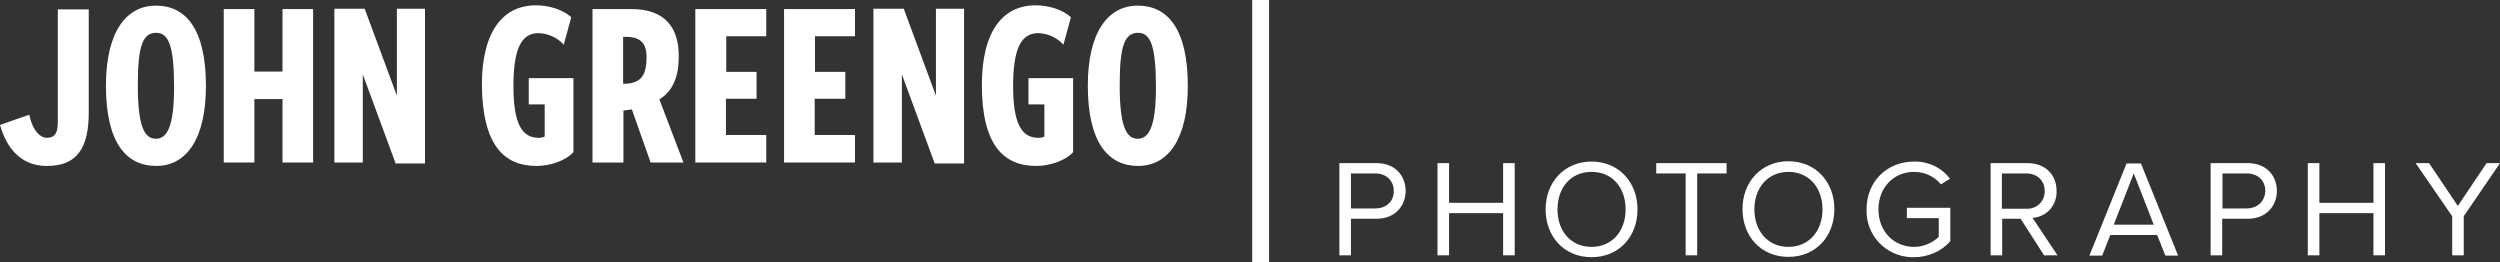
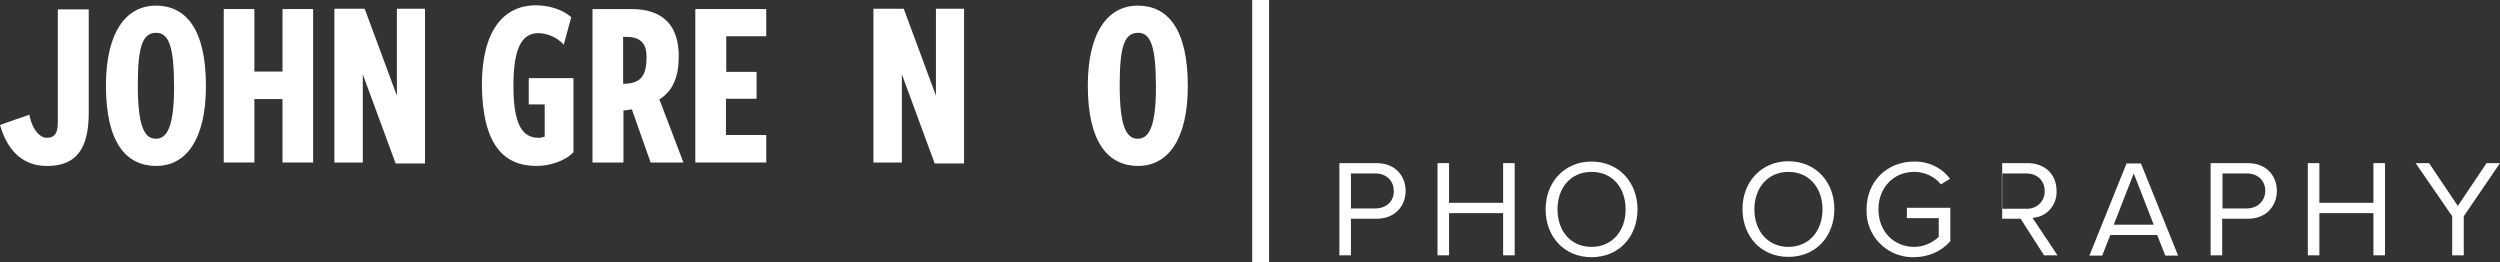
<svg xmlns="http://www.w3.org/2000/svg" id="BGs" x="0px" y="0px" viewBox="0 0 800 84" style="enable-background:new 0 0 800 84;" xml:space="preserve">
  <rect x="0" y="0" width="800" height="84" fill="#333333" stroke="none" />
  <style type="text/css"> .st0{fill:#FFFFFF;} </style>
  <title>JG-logo-horiz_1-white-</title>
  <rect x="400.7" class="st0" width="5.4" height="84" />
  <path class="st0" d="M440.5,52.2h-11.9v29.5h3.7V70h8.2c5.9,0,9.3-4.1,9.3-8.9S446.5,52.2,440.5,52.2z M440.1,66.7h-7.8V55.5h7.8 c3.5,0,5.9,2.3,5.9,5.6C446.1,64.4,443.6,66.7,440.1,66.7z" />
  <polygon class="st0" points="463.7,68.2 481,68.2 481,81.7 484.7,81.7 484.7,52.2 481,52.2 481,64.9 463.7,64.9 463.7,52.2 460,52.2 460,81.7 463.7,81.7 " />
  <path class="st0" d="M524,67c0-8.7-6-15.3-14.7-15.3s-14.7,6.6-14.7,15.3s5.9,15.3,14.7,15.3C518.1,82.3,524,75.7,524,67z M509.3,79 c-6.7,0-10.9-5.1-10.9-12s4.2-12,10.9-12c6.7,0,10.9,5.1,10.9,12S515.9,79,509.3,79L509.3,79z" />
-   <polygon class="st0" points="539.4,81.7 543.1,81.7 543.1,55.5 552.5,55.5 552.5,52.2 530,52.2 530,55.5 539.4,55.5 " />
  <path class="st0" d="M572.3,82.2c8.8,0,14.7-6.6,14.7-15.3s-6-15.3-14.7-15.3s-14.7,6.6-14.7,15.3S563.5,82.2,572.3,82.2z M572.3,55 c6.6,0,10.9,5.1,10.9,12s-4.3,12-10.9,12s-10.9-5.1-10.9-12S565.7,55,572.3,55L572.3,55z" />
  <path class="st0" d="M624.1,77.2V66.5h-13.9v3.3h10.2v6c-2.1,2-5,3.2-7.9,3.2c-6.5,0-11.4-5-11.4-12s4.9-12,11.4-12 c3.3,0,6.5,1.4,8.6,4l2.9-1.8c-2.7-3.6-7-5.6-11.5-5.5c-8.4,0-15.2,6.1-15.2,15.3c-0.3,8.2,6.1,15,14.3,15.3c0.3,0,0.6,0,0.9,0 C616.9,82.3,621.2,80.5,624.1,77.2z" />
-   <path class="st0" d="M650.4,69.7c4.5-0.2,7.9-4.1,7.7-8.6c0-5.5-3.9-8.9-9.3-8.9H637v29.5h3.7V70h5.9l7.5,11.7h4.3L650.4,69.7z M640.6,66.8V55.5h7.8c3.5,0,5.9,2.3,5.9,5.6c0.1,3.1-2.3,5.6-5.4,5.7c-0.2,0-0.3,0-0.5,0H640.6z" />
+   <path class="st0" d="M650.4,69.7c4.5-0.2,7.9-4.1,7.7-8.6c0-5.5-3.9-8.9-9.3-8.9H637h3.7V70h5.9l7.5,11.7h4.3L650.4,69.7z M640.6,66.8V55.5h7.8c3.5,0,5.9,2.3,5.9,5.6c0.1,3.1-2.3,5.6-5.4,5.7c-0.2,0-0.3,0-0.5,0H640.6z" />
  <path class="st0" d="M675.3,75.2h15l2.6,6.6h4.1l-11.9-29.5h-4.6l-11.9,29.5h4.1L675.3,75.2z M682.8,55.5l6.4,16.4h-12.8L682.8,55.5 z" />
  <path class="st0" d="M719.3,52.2h-11.9v29.5h3.7V70h8.2c5.9,0,9.3-4.1,9.3-8.9S725.3,52.2,719.3,52.2z M718.9,66.7h-7.7V55.5h7.8 c3.5,0,5.9,2.3,5.9,5.6C724.8,64.4,722.4,66.7,718.9,66.7z" />
  <polygon class="st0" points="742.2,68.2 759.5,68.2 759.5,81.7 763.2,81.7 763.2,52.2 759.5,52.2 759.5,64.9 742.2,64.9 742.2,52.2 738.5,52.2 738.5,81.7 742.2,81.7 " />
  <polygon class="st0" points="795.7,52.2 786.5,65.9 777.3,52.2 773,52.2 784.7,69.2 784.7,81.7 788.4,81.7 788.4,69.2 800,52.2 " />
  <path class="st0" d="M364.2,53.1c9.5,0,15.9-8.4,15.9-25.6c0-18.3-6.5-25.7-16-25.7s-16,8.4-16,25.6 C348.1,45.7,354.7,53.1,364.2,53.1z M364.2,10.5c4,0,5.7,4.3,5.7,17.4c0,12.5-2.2,16.5-5.8,16.5c-3.8,0-5.8-4.2-5.8-17.2 C358.3,14.6,359.9,10.5,364.2,10.5L364.2,10.5z" />
  <polygon class="st0" points="288.6,23.8 299.1,52.3 308.5,52.3 308.5,2.8 299.5,2.8 299.5,30.6 289.2,2.8 279.5,2.8 279.5,52 288.6,52 " />
  <path class="st0" d="M171.7,53.1c4.1,0,9.1-1.5,11.8-4.4V25h-14.3v8.4h5.1v10.3c-0.6,0.3-1.3,0.4-2,0.4c-5.8,0-8-5.6-8-16.6 c0-11.8,2.5-16.9,8-16.9c3.1,0.1,6,1.4,8.1,3.7l2.4-8.8c-2.8-2.5-7.2-3.8-11.3-3.8c-10.5,0-17.3,8.3-17.3,25.5 C154.4,46.5,161.3,53.1,171.7,53.1z" />
-   <path class="st0" d="M331.6,53.1c4.1,0,9.1-1.5,11.8-4.4V25h-14.3v8.4h5.1v10.3c-0.6,0.3-1.3,0.4-2,0.4c-5.8,0-8-5.6-8-16.6 c0-11.8,2.5-16.9,8-16.9c3.1,0.1,6,1.4,8.1,3.7l2.4-8.8c-2.8-2.5-7.2-3.8-11.3-3.8c-10.5,0-17.2,8.3-17.2,25.5 C314.2,46.5,321.2,53.1,331.6,53.1z" />
  <path class="st0" d="M199.4,35.4l2.8-0.4l6,17h10.5l-7.7-20.2c4.5-2.8,6.2-7.5,6.2-13.8c0-9.1-4.3-15.1-15.2-15.1h-12.4V52h9.9V35.4 z M199.4,11.8h1.1c4.6,0,6.4,2.3,6.4,6.4c0,5.7-1.6,8.3-6.6,8.6h-0.9V11.8z" />
  <polygon class="st0" points="245.2,43.2 232.3,43.2 232.3,31.6 242.1,31.6 242.1,23 232.4,23 232.4,11.6 245.2,11.6 245.2,2.9 222.5,2.9 222.5,52 245.2,52 " />
-   <polygon class="st0" points="273.6,43.2 260.7,43.2 260.7,31.6 270.5,31.6 270.5,23 260.8,23 260.8,11.6 273.6,11.6 273.6,2.9 250.9,2.9 250.9,52 273.6,52 " />
  <path class="st0" d="M50,53.1c9.5,0,15.9-8.4,15.9-25.6c0-18.3-6.5-25.7-16-25.7s-16,8.4-16,25.6C33.9,45.7,40.4,53.1,50,53.1z M50,10.5c4,0,5.7,4.3,5.7,17.4c0,12.5-2.2,16.5-5.8,16.5c-3.8,0-5.8-4.2-5.8-17.2C44.1,14.6,45.7,10.5,50,10.5L50,10.5z" />
  <polygon class="st0" points="81.4,31.7 90.4,31.7 90.4,52 100.2,52 100.2,2.9 90.4,2.9 90.4,22.9 81.4,22.9 81.4,2.9 71.6,2.9 71.6,52 81.4,52 " />
  <polygon class="st0" points="116.1,23.8 126.6,52.3 136,52.3 136,2.8 127,2.8 127,30.6 116.7,2.8 107,2.8 107,52 116.1,52 " />
  <path class="st0" d="M15.1,53.1c9.5,0,13.3-5.7,13.3-17.1V3h-9.9v36.2c0,4.4-1.8,4.9-3.7,4.9c-1.7,0-4.4-2.1-5.4-7.4 C6.3,37.8,3.5,38.7,0,40C3.6,52.6,12,53.1,15.1,53.1z" />
</svg>